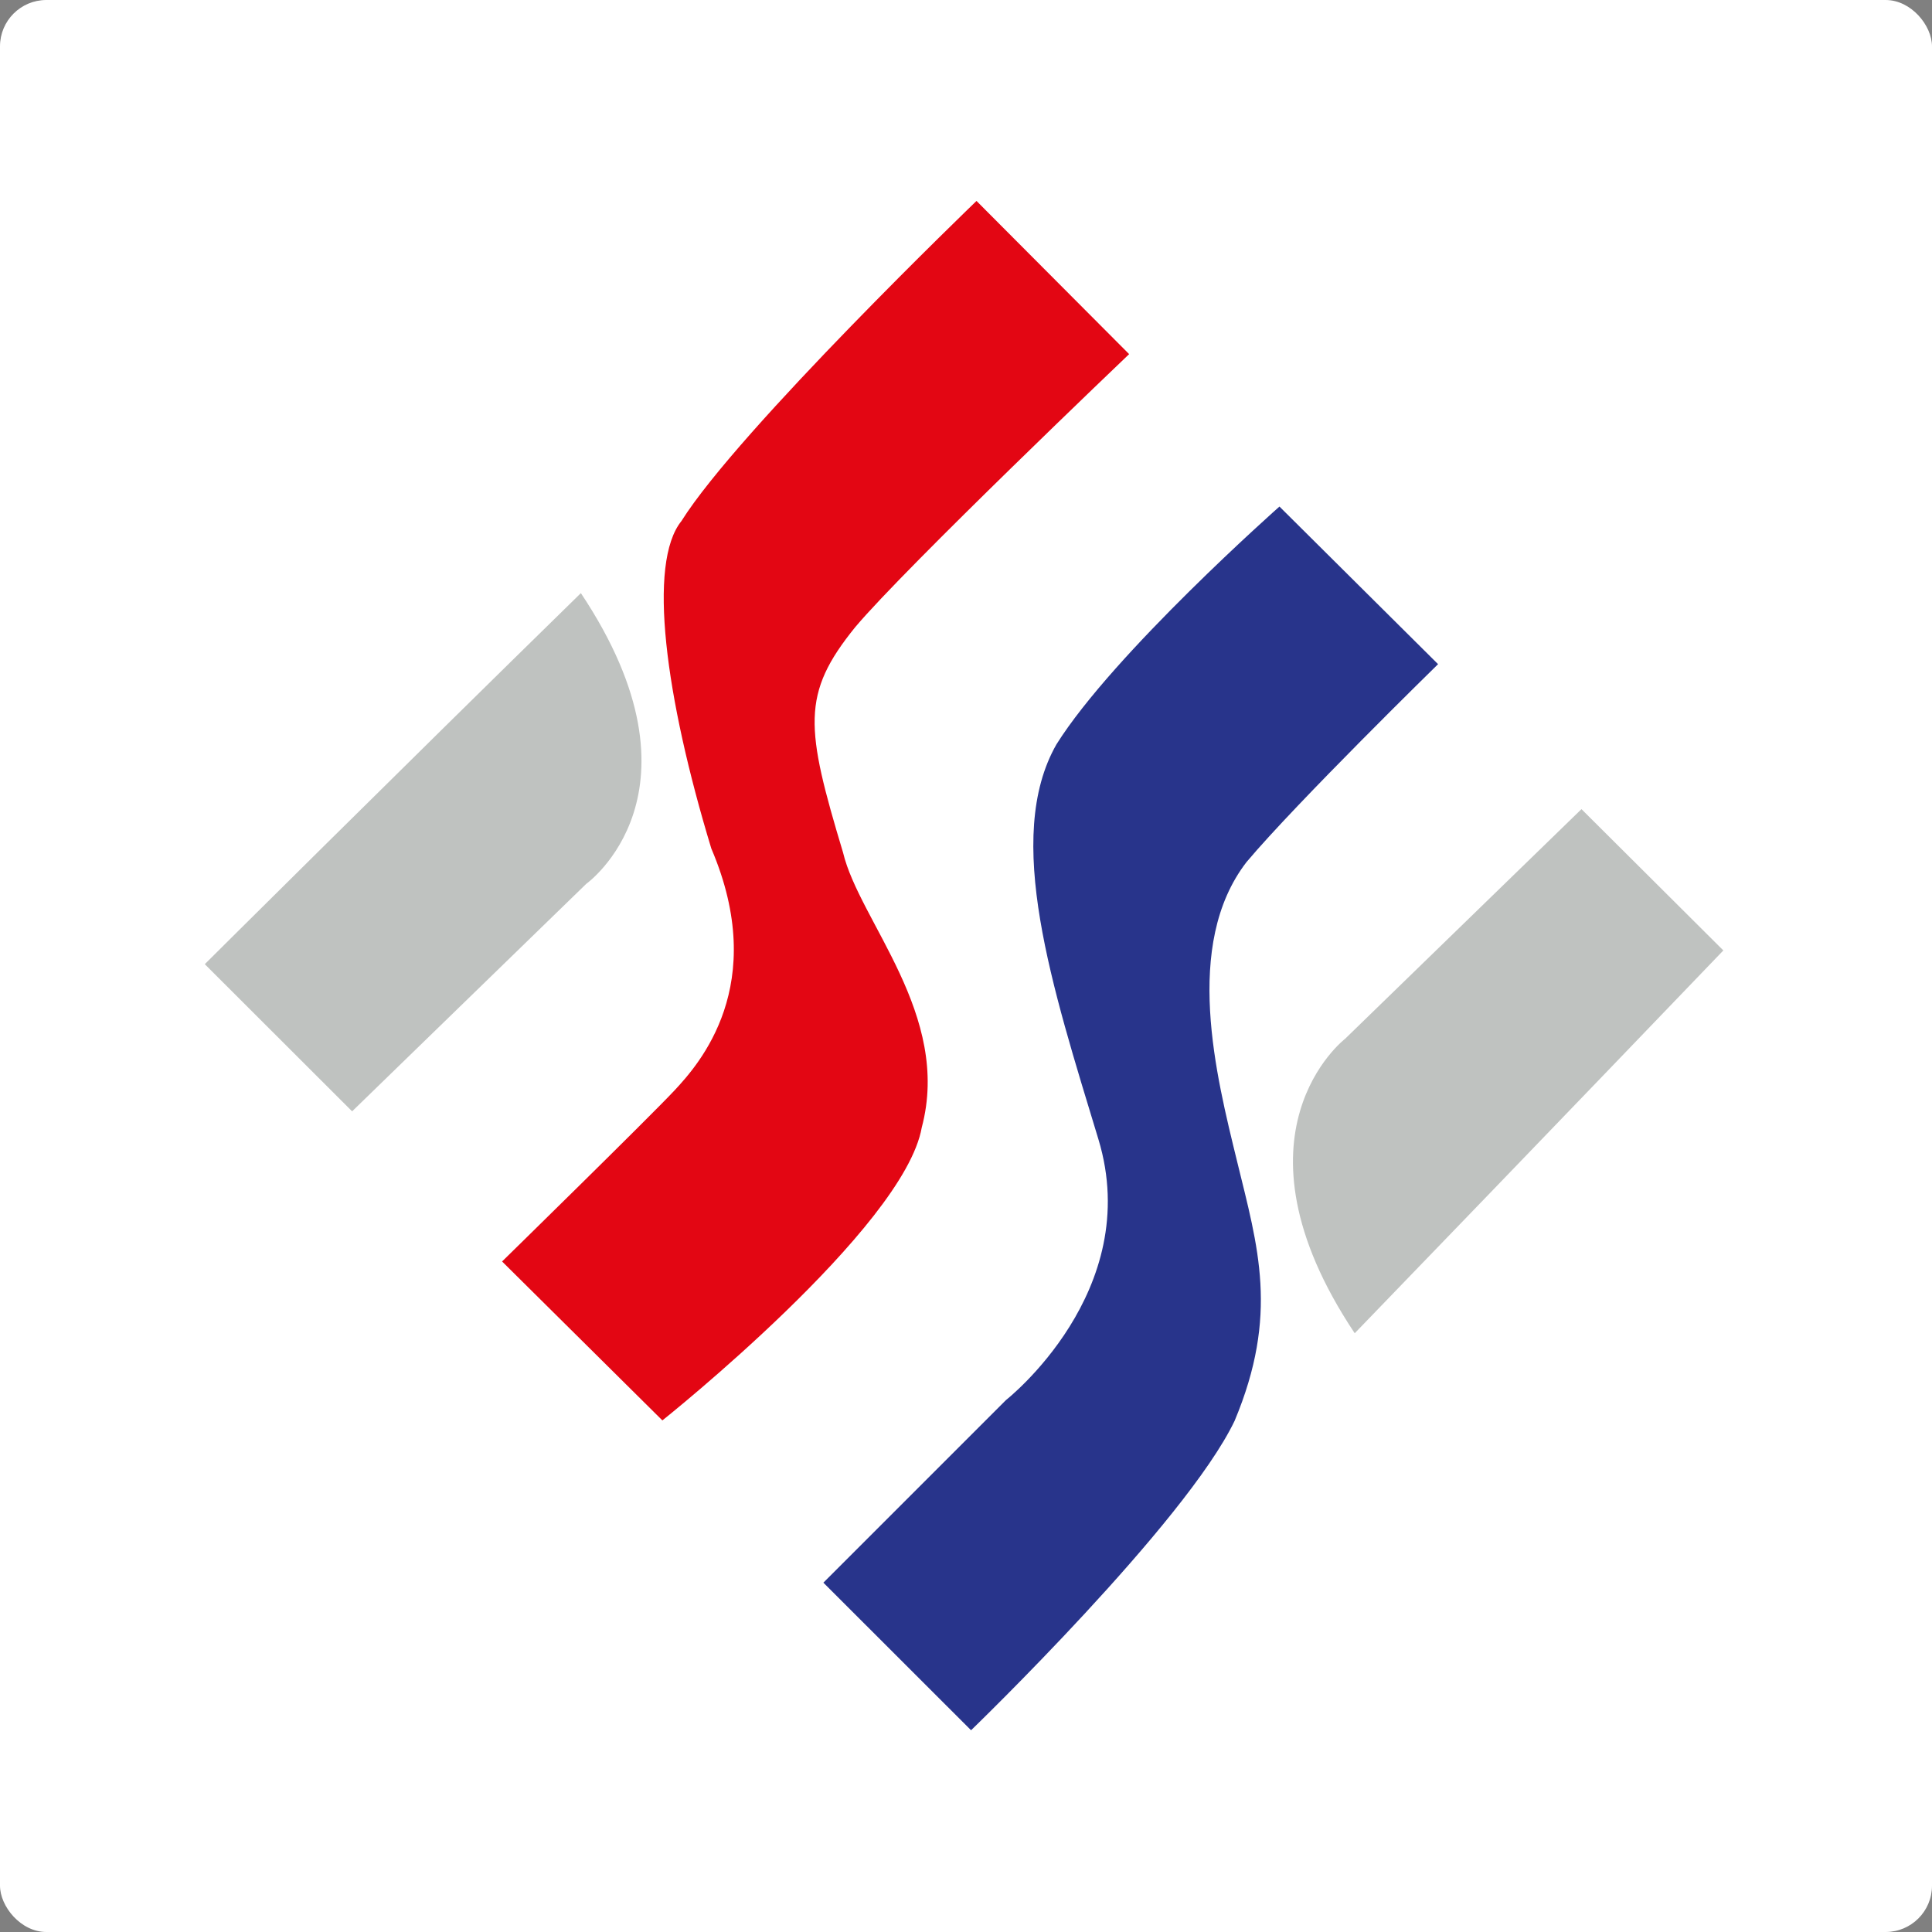
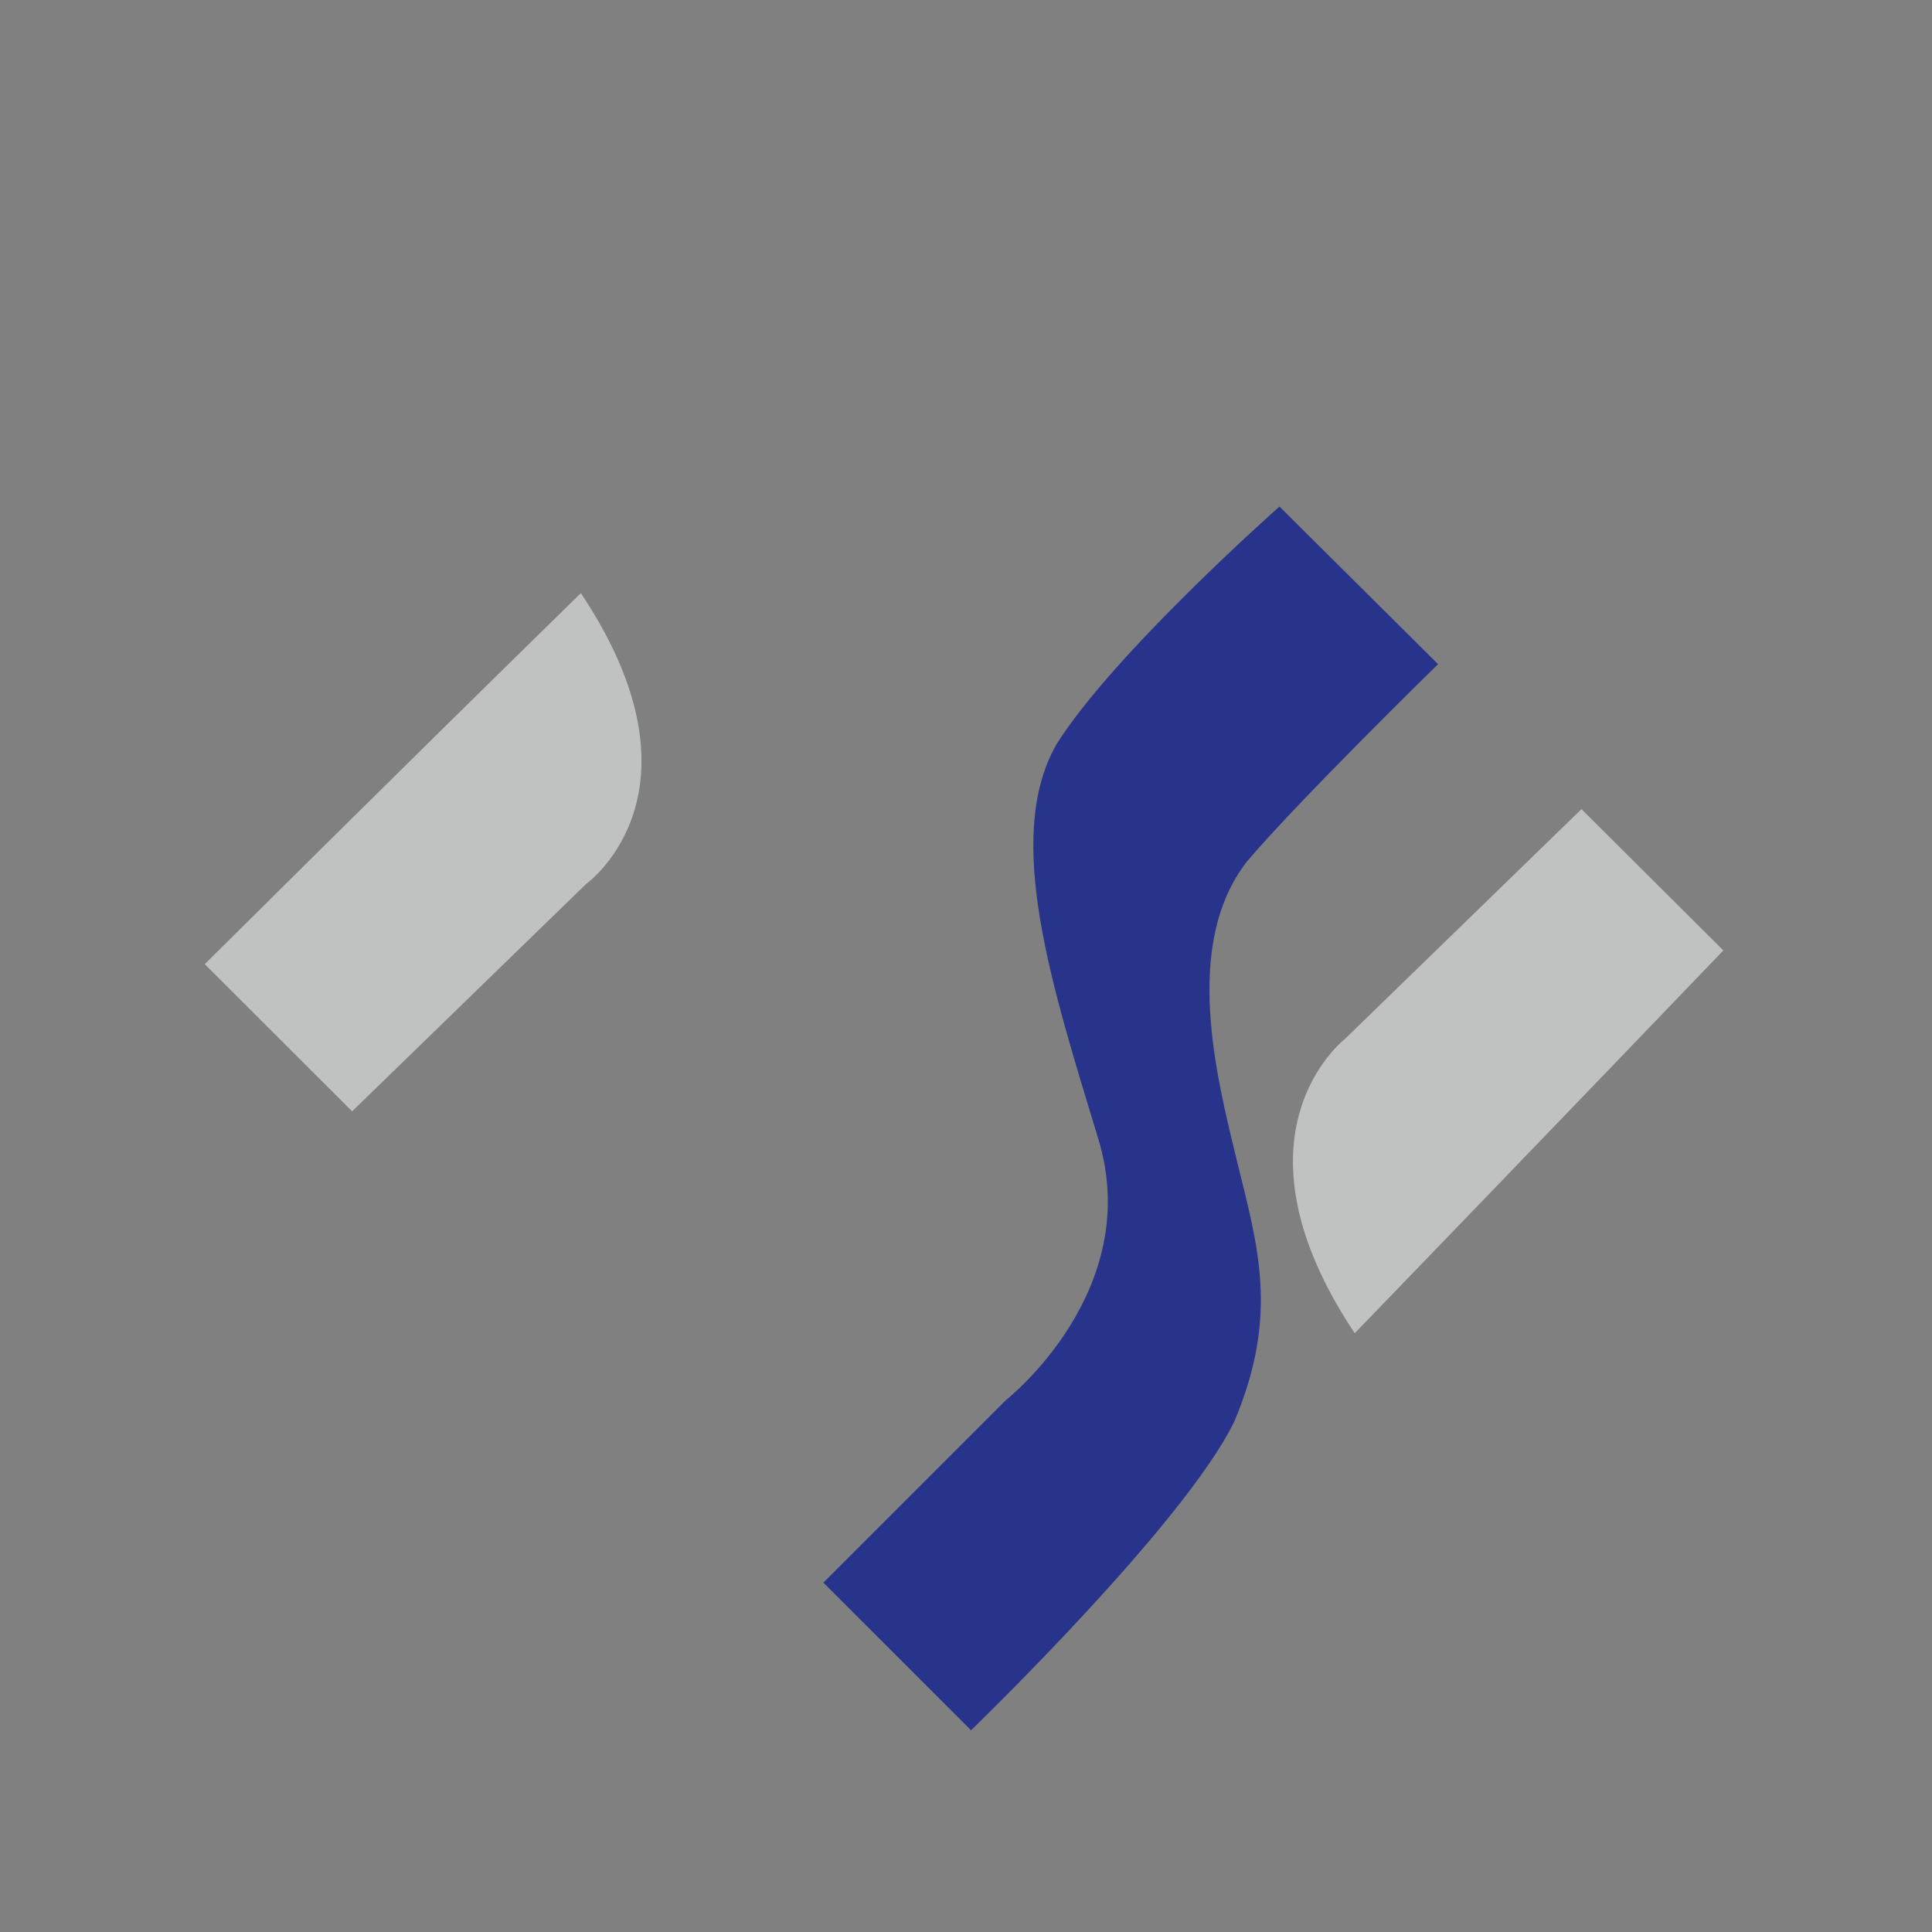
<svg xmlns="http://www.w3.org/2000/svg" width="500" height="500" viewBox="0 0 500 500" fill="none">
  <rect x="0" y="0" width="500" height="500" fill="#808080" stroke="none" />
-   <rect width="500" height="500" rx="12" fill="white" />
-   <path d="M252.721 52.008L292.218 91.647C292.218 91.647 234.345 146.824 221.344 162.288C207.282 179.628 208.451 188.299 218.181 220.644C222.403 238.402 246.303 262.661 238.551 291.785C233.986 317.797 171.424 367.6 171.424 367.6L129.941 326.467C129.941 326.467 168.311 288.906 174.587 282.172C180.862 275.437 199.204 254.967 184.083 219.584C172.133 180.213 167.56 145.756 176.347 134.858C191.11 111.3 252.721 52 252.721 52" fill="#E30613" />
  <path d="M331.13 131.102L372.171 171.884C372.171 171.884 335.603 207.642 322.593 223.106C306.07 244.552 314.799 278.592 320.131 300.456C325.581 322.803 331.03 340.178 319.522 367.7C306.846 394.195 251.31 447.787 251.31 447.787L213.09 409.591L260.356 362.325C260.356 362.325 296.215 334.203 284.265 294.831C272.315 255.451 259.655 216.78 273.399 192.655C288.162 169.097 331.113 131.102 331.113 131.102" fill="#28348B" />
  <path d="M53 249.526L91.128 287.613L151.73 228.73C151.73 228.73 184.784 205.172 150.328 153.5C102.169 200.608 53 249.526 53 249.526Z" fill="#BFC2C0" />
  <path d="M446 245.971L409.282 209.403L348.113 268.836C348.113 268.836 316.152 293.362 350.6 345.043C399.093 294.865 445.992 245.98 445.992 245.98" fill="#BFC2C0" />
</svg>